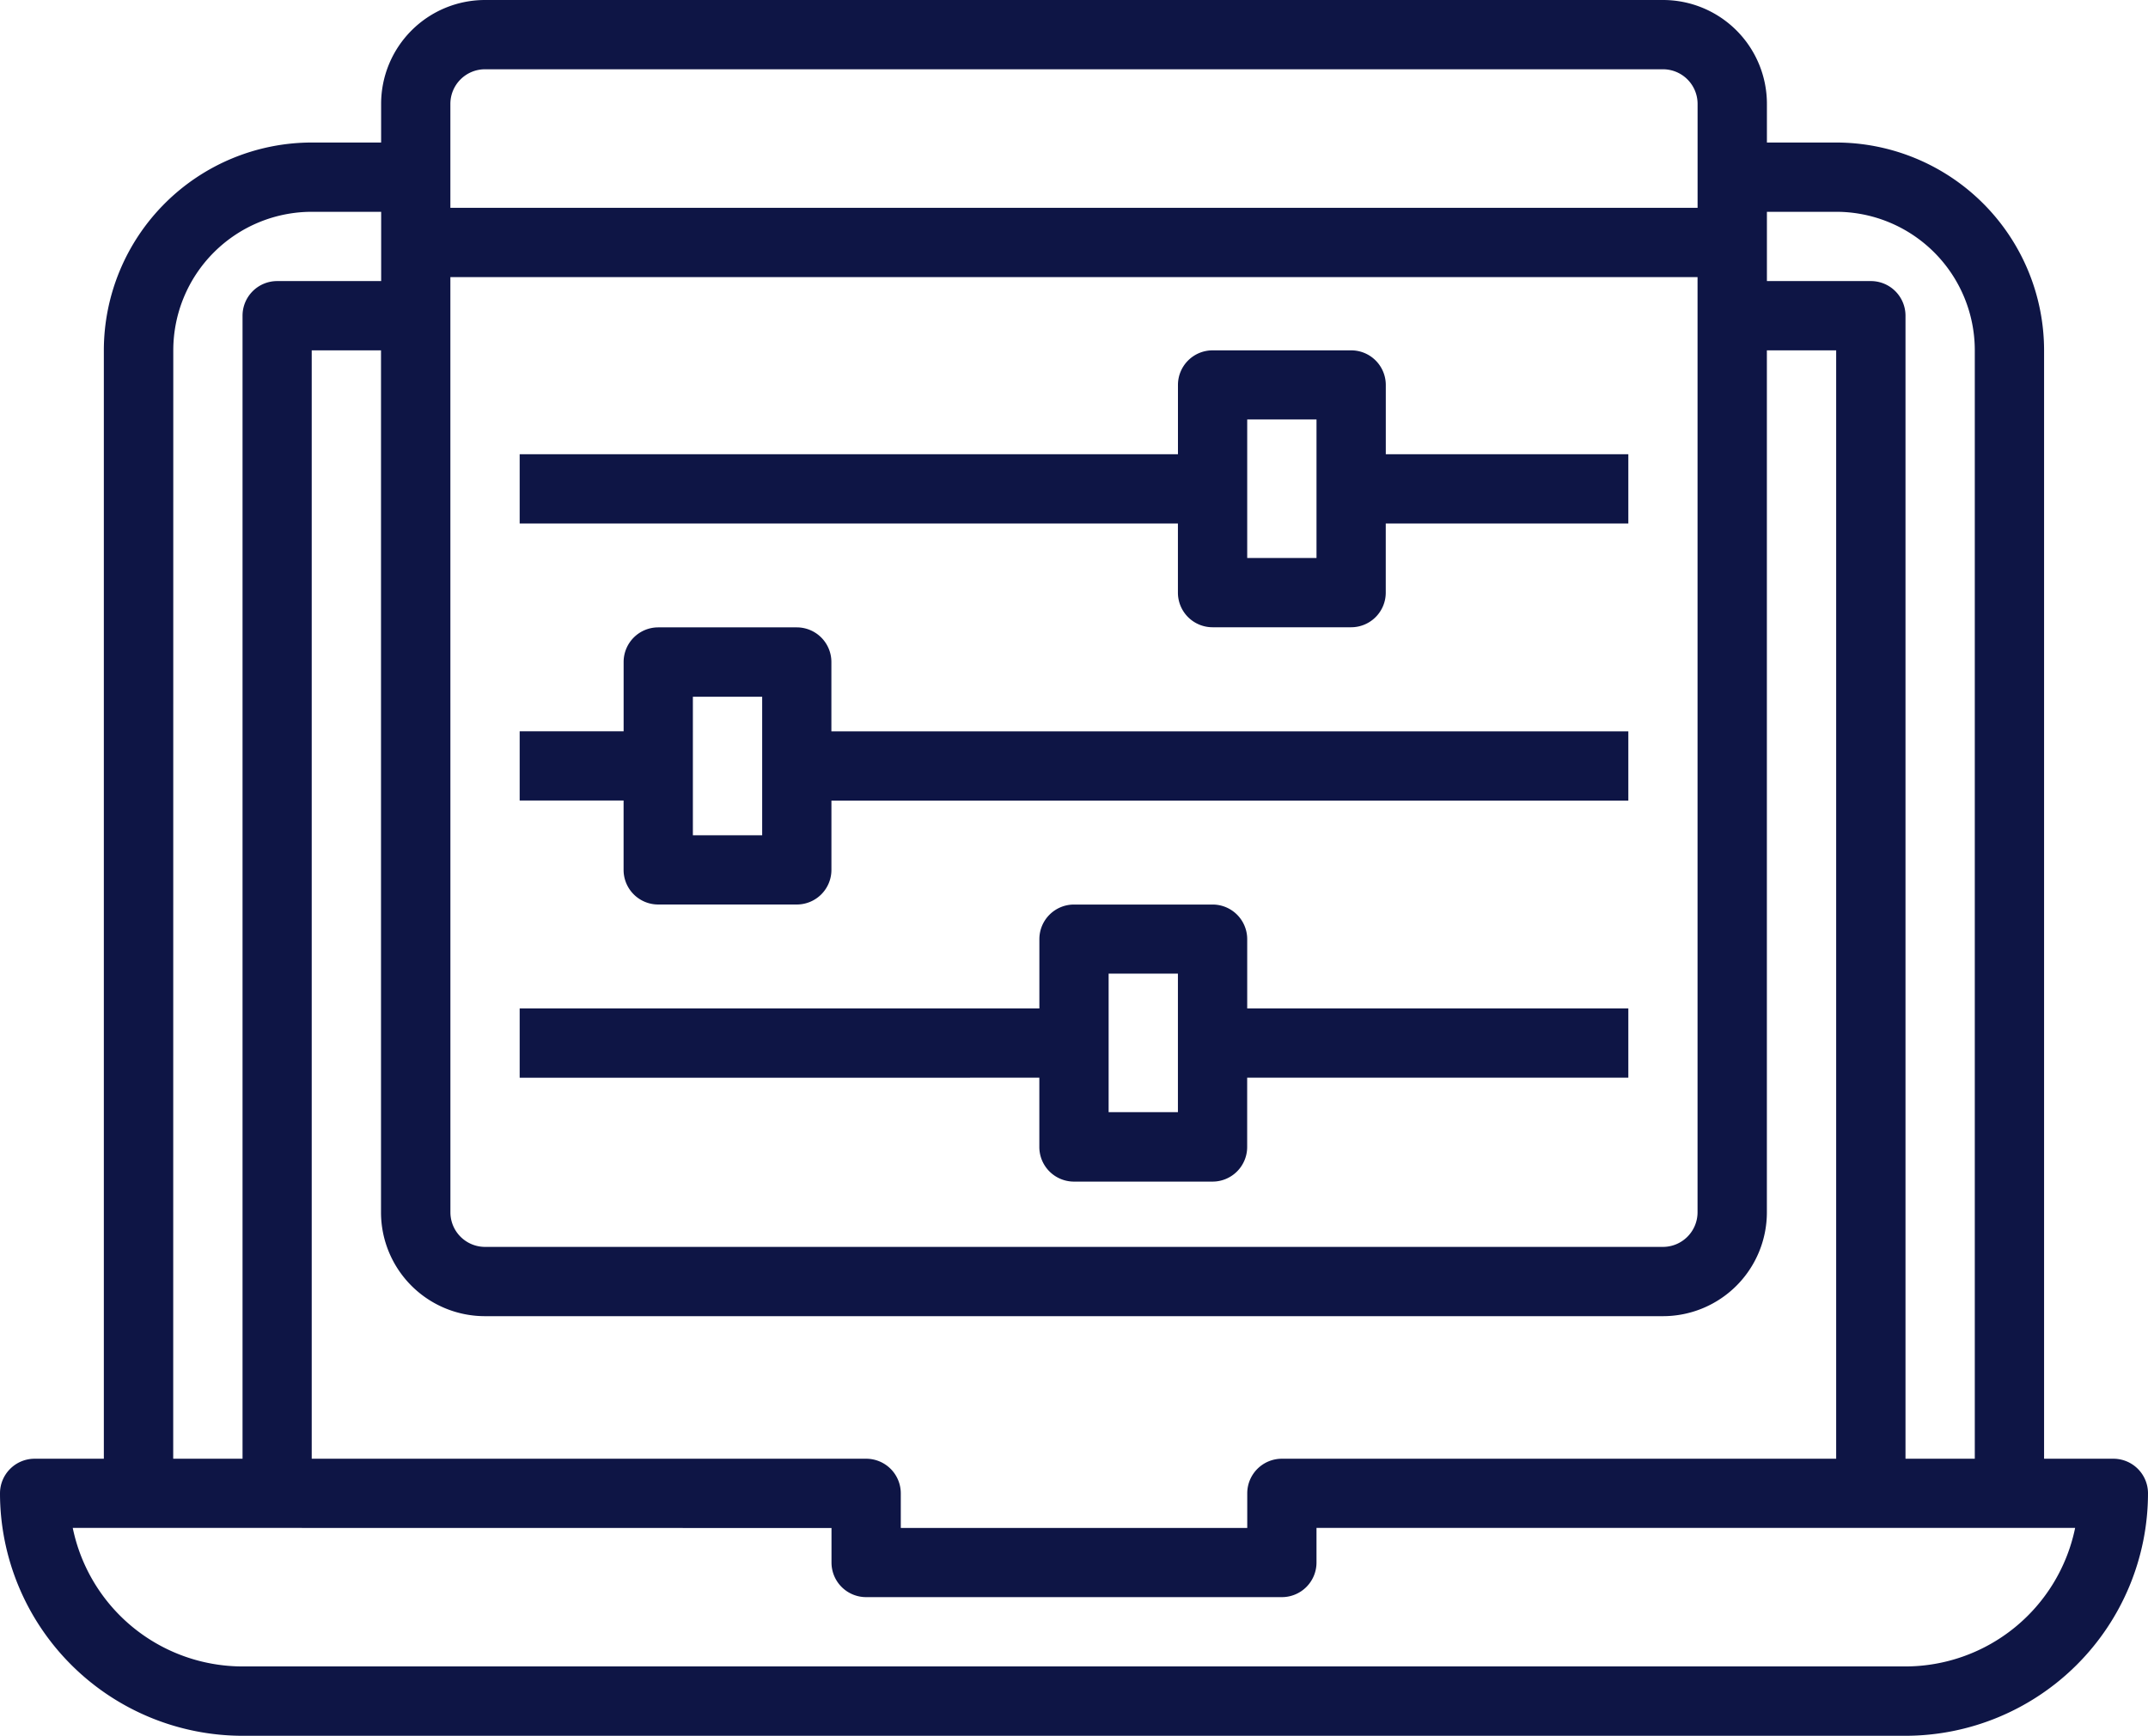
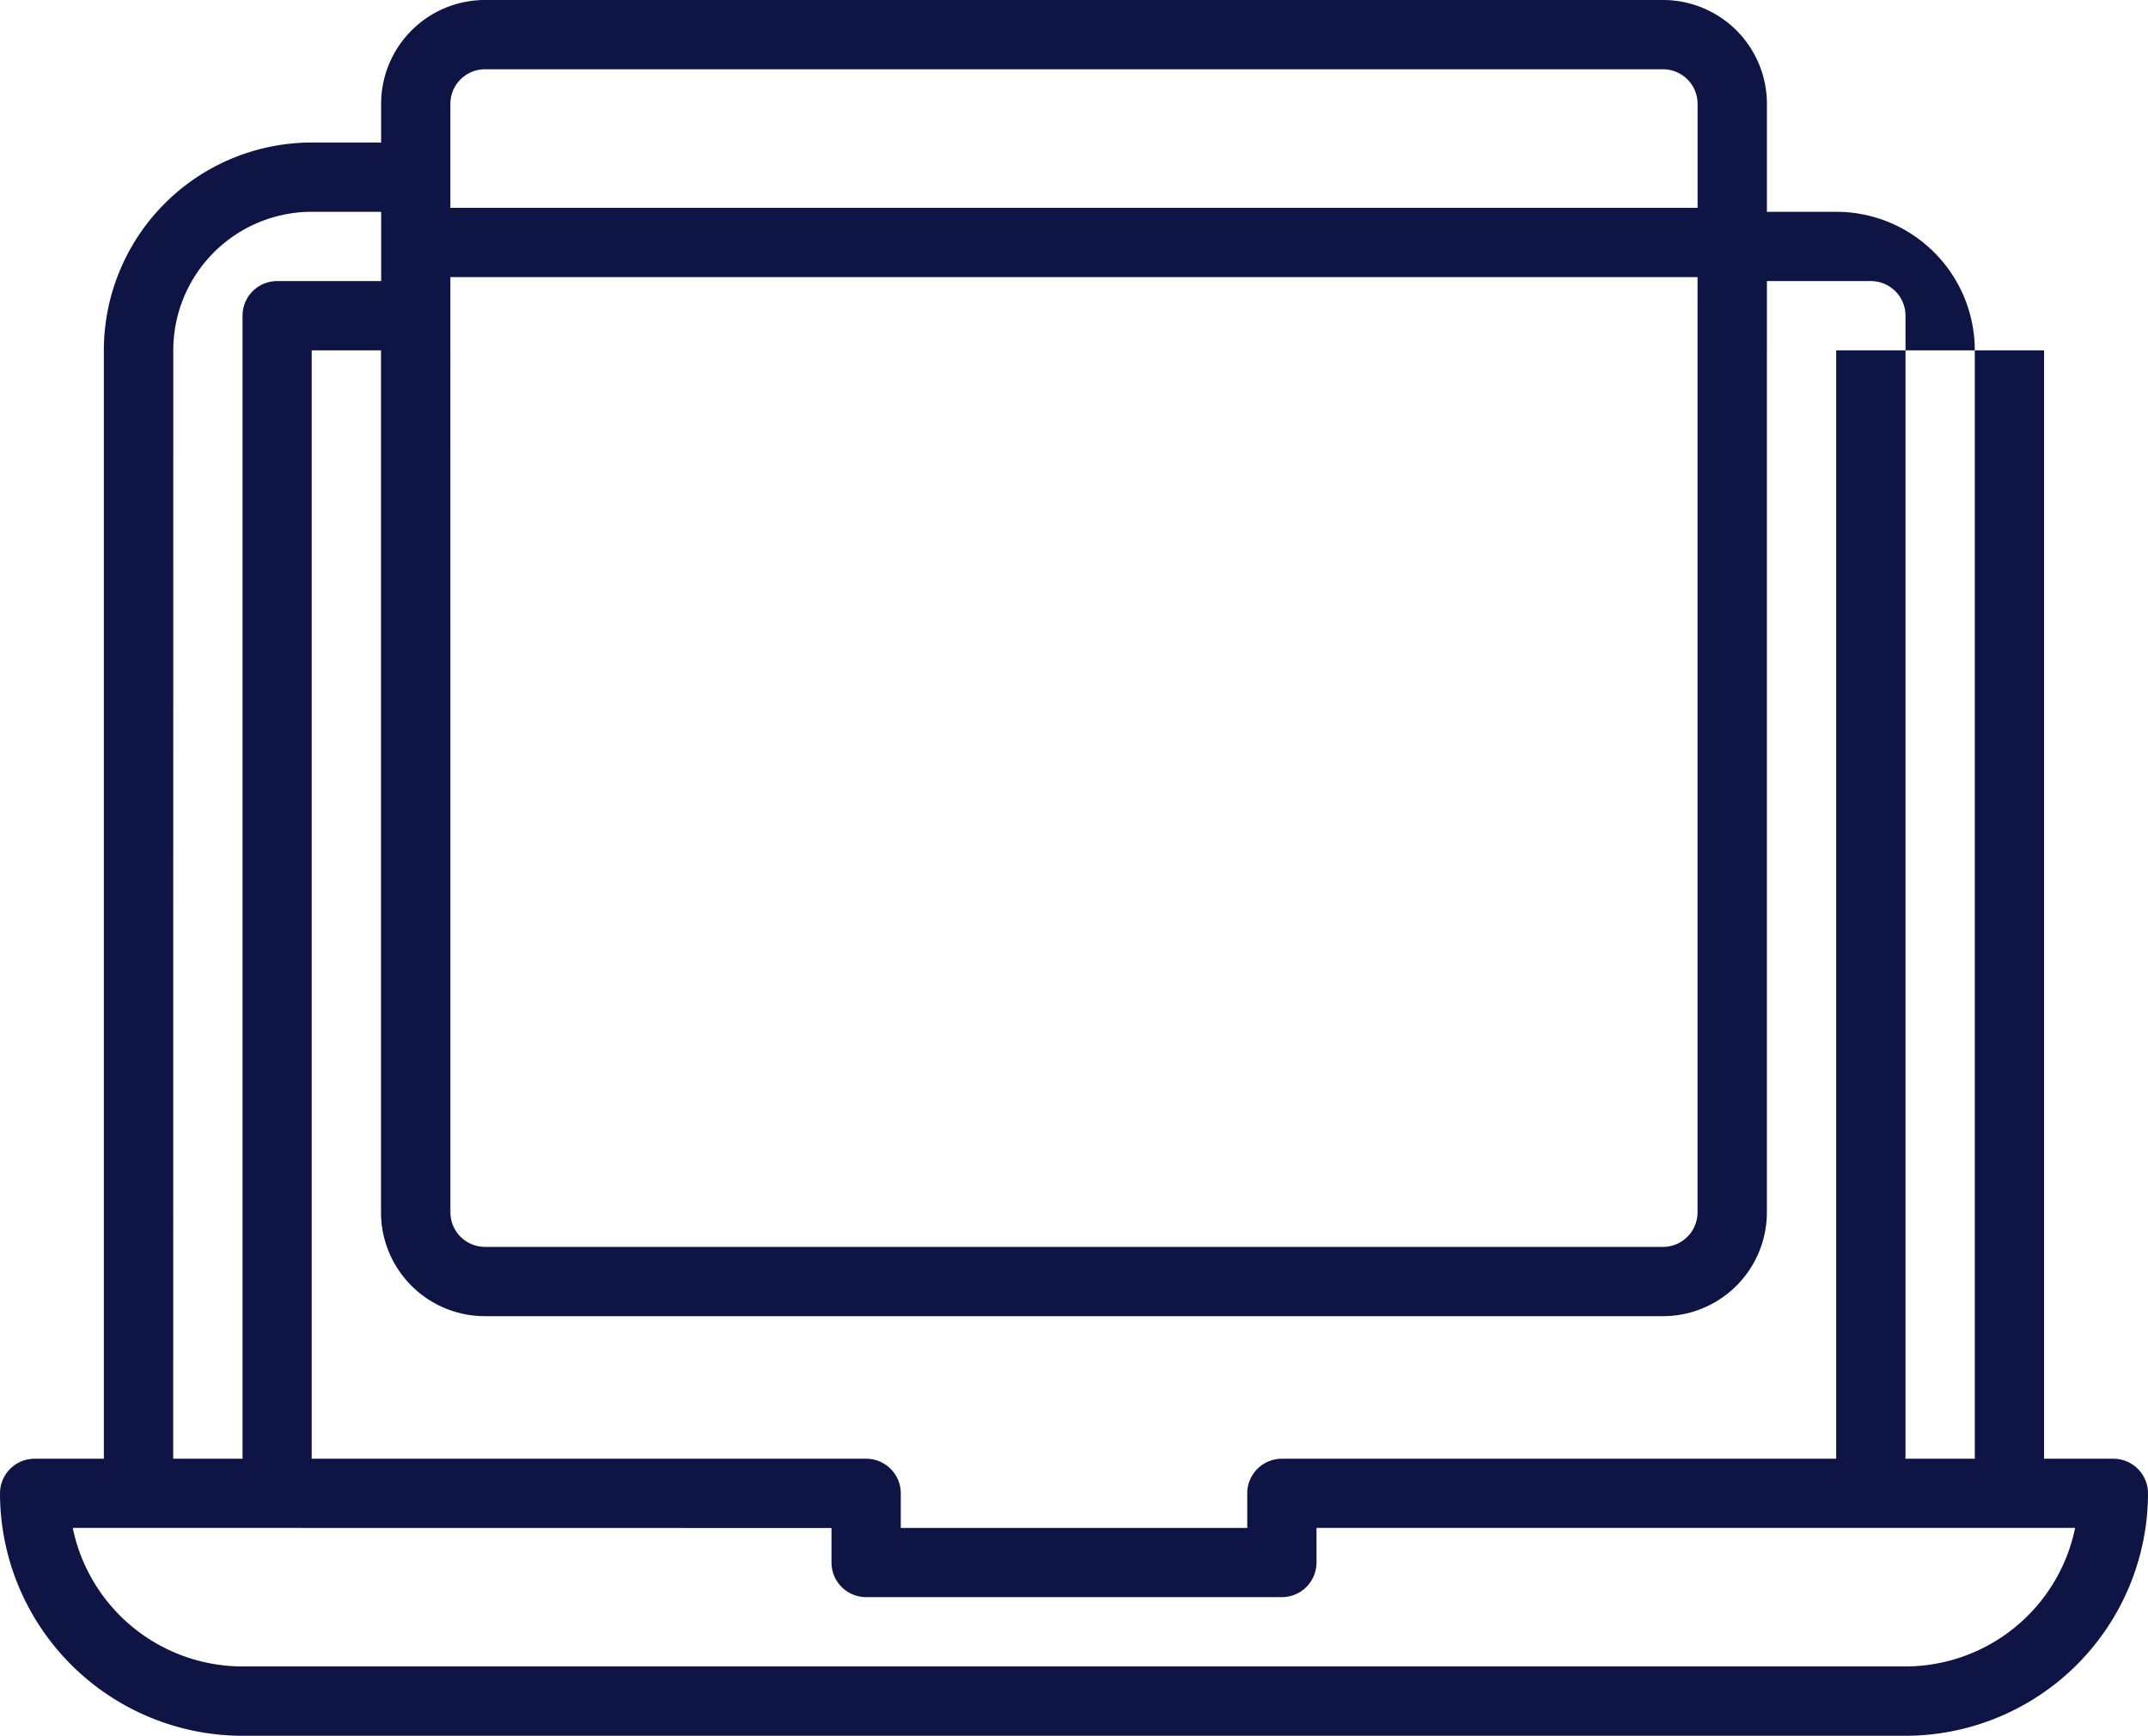
<svg xmlns="http://www.w3.org/2000/svg" width="57.194" height="46.23" viewBox="0 0 57.194 46.23">
  <g id="_1ad7f202c8c72f6e2809f2d44289f6af" data-name="1ad7f202c8c72f6e2809f2d44289f6af" transform="translate(-1 -6.885)">
-     <path id="Path_12087" data-name="Path 12087" d="M7.457,53.115H51.737a6.465,6.465,0,0,0,6.457-6.457.922.922,0,0,0-.922-.922H55.427V16.216a5.54,5.54,0,0,0-5.535-5.535H48.047V9.652a2.767,2.767,0,0,0-2.767-2.767H13.915a2.767,2.767,0,0,0-2.767,2.767v1.029H9.3a5.54,5.54,0,0,0-5.535,5.535v29.52H1.922A.922.922,0,0,0,1,46.658a6.465,6.465,0,0,0,6.457,6.457ZM49.892,12.526a3.69,3.69,0,0,1,3.69,3.69v29.52H51.737V15.293a.922.922,0,0,0-.922-.922H48.047V12.526Zm-25.83,33.21H9.3V16.216h1.845V39.172a2.767,2.767,0,0,0,2.767,2.767H45.279a2.767,2.767,0,0,0,2.767-2.767V16.216h1.845v29.52H35.132a.922.922,0,0,0-.922.922v.922H24.985v-.922A.922.922,0,0,0,24.062,45.736ZM12.992,14.265H46.2V39.172a.922.922,0,0,1-.922.922H13.915a.922.922,0,0,1-.922-.922Zm.922-5.535H45.279a.922.922,0,0,1,.922.922V12.42H12.992V9.652A.922.922,0,0,1,13.915,8.73Zm-8.3,7.486a3.69,3.69,0,0,1,3.69-3.69h1.845v1.845H8.38a.922.922,0,0,0-.922.922V45.736H5.612ZM23.14,47.581V48.5a.922.922,0,0,0,.922.922h11.07a.922.922,0,0,0,.922-.922v-.922h20.2a4.62,4.62,0,0,1-4.52,3.69H7.457a4.62,4.62,0,0,1-4.52-3.69Z" fill="#0e1545" />
-     <path id="Path_12088" data-name="Path 12088" d="M18.767,30.837a.922.922,0,0,0,.922.922h3.69a.922.922,0,0,0,.922-.922V28.992H45.52V27.147H24.3V25.3a.922.922,0,0,0-.922-.922H19.69a.922.922,0,0,0-.922.922v1.845H16v1.845h2.767Zm1.845-4.612h1.845v3.69H20.612Zm9.225,11.992a.922.922,0,0,0,.922.922h3.69a.922.922,0,0,0,.922-.922V36.372H45.52V34.527H35.372V32.682a.922.922,0,0,0-.922-.922H30.76a.922.922,0,0,0-.922.922v1.845H16v1.845H29.837ZM31.682,33.6h1.845v3.69H31.682Zm1.845-10.147a.922.922,0,0,0,.922.922h3.69a.922.922,0,0,0,.922-.922V21.612H45.52V19.767H39.062V17.922A.922.922,0,0,0,38.14,17H34.45a.922.922,0,0,0-.922.922v1.845H16v1.845H33.527Zm1.845-4.612h1.845v3.69H35.372Z" transform="translate(-1.163 -0.784)" fill="#0e1545" />
+     <path id="Path_12087" data-name="Path 12087" d="M7.457,53.115H51.737a6.465,6.465,0,0,0,6.457-6.457.922.922,0,0,0-.922-.922H55.427V16.216H48.047V9.652a2.767,2.767,0,0,0-2.767-2.767H13.915a2.767,2.767,0,0,0-2.767,2.767v1.029H9.3a5.54,5.54,0,0,0-5.535,5.535v29.52H1.922A.922.922,0,0,0,1,46.658a6.465,6.465,0,0,0,6.457,6.457ZM49.892,12.526a3.69,3.69,0,0,1,3.69,3.69v29.52H51.737V15.293a.922.922,0,0,0-.922-.922H48.047V12.526Zm-25.83,33.21H9.3V16.216h1.845V39.172a2.767,2.767,0,0,0,2.767,2.767H45.279a2.767,2.767,0,0,0,2.767-2.767V16.216h1.845v29.52H35.132a.922.922,0,0,0-.922.922v.922H24.985v-.922A.922.922,0,0,0,24.062,45.736ZM12.992,14.265H46.2V39.172a.922.922,0,0,1-.922.922H13.915a.922.922,0,0,1-.922-.922Zm.922-5.535H45.279a.922.922,0,0,1,.922.922V12.42H12.992V9.652A.922.922,0,0,1,13.915,8.73Zm-8.3,7.486a3.69,3.69,0,0,1,3.69-3.69h1.845v1.845H8.38a.922.922,0,0,0-.922.922V45.736H5.612ZM23.14,47.581V48.5a.922.922,0,0,0,.922.922h11.07a.922.922,0,0,0,.922-.922v-.922h20.2a4.62,4.62,0,0,1-4.52,3.69H7.457a4.62,4.62,0,0,1-4.52-3.69Z" fill="#0e1545" />
  </g>
</svg>